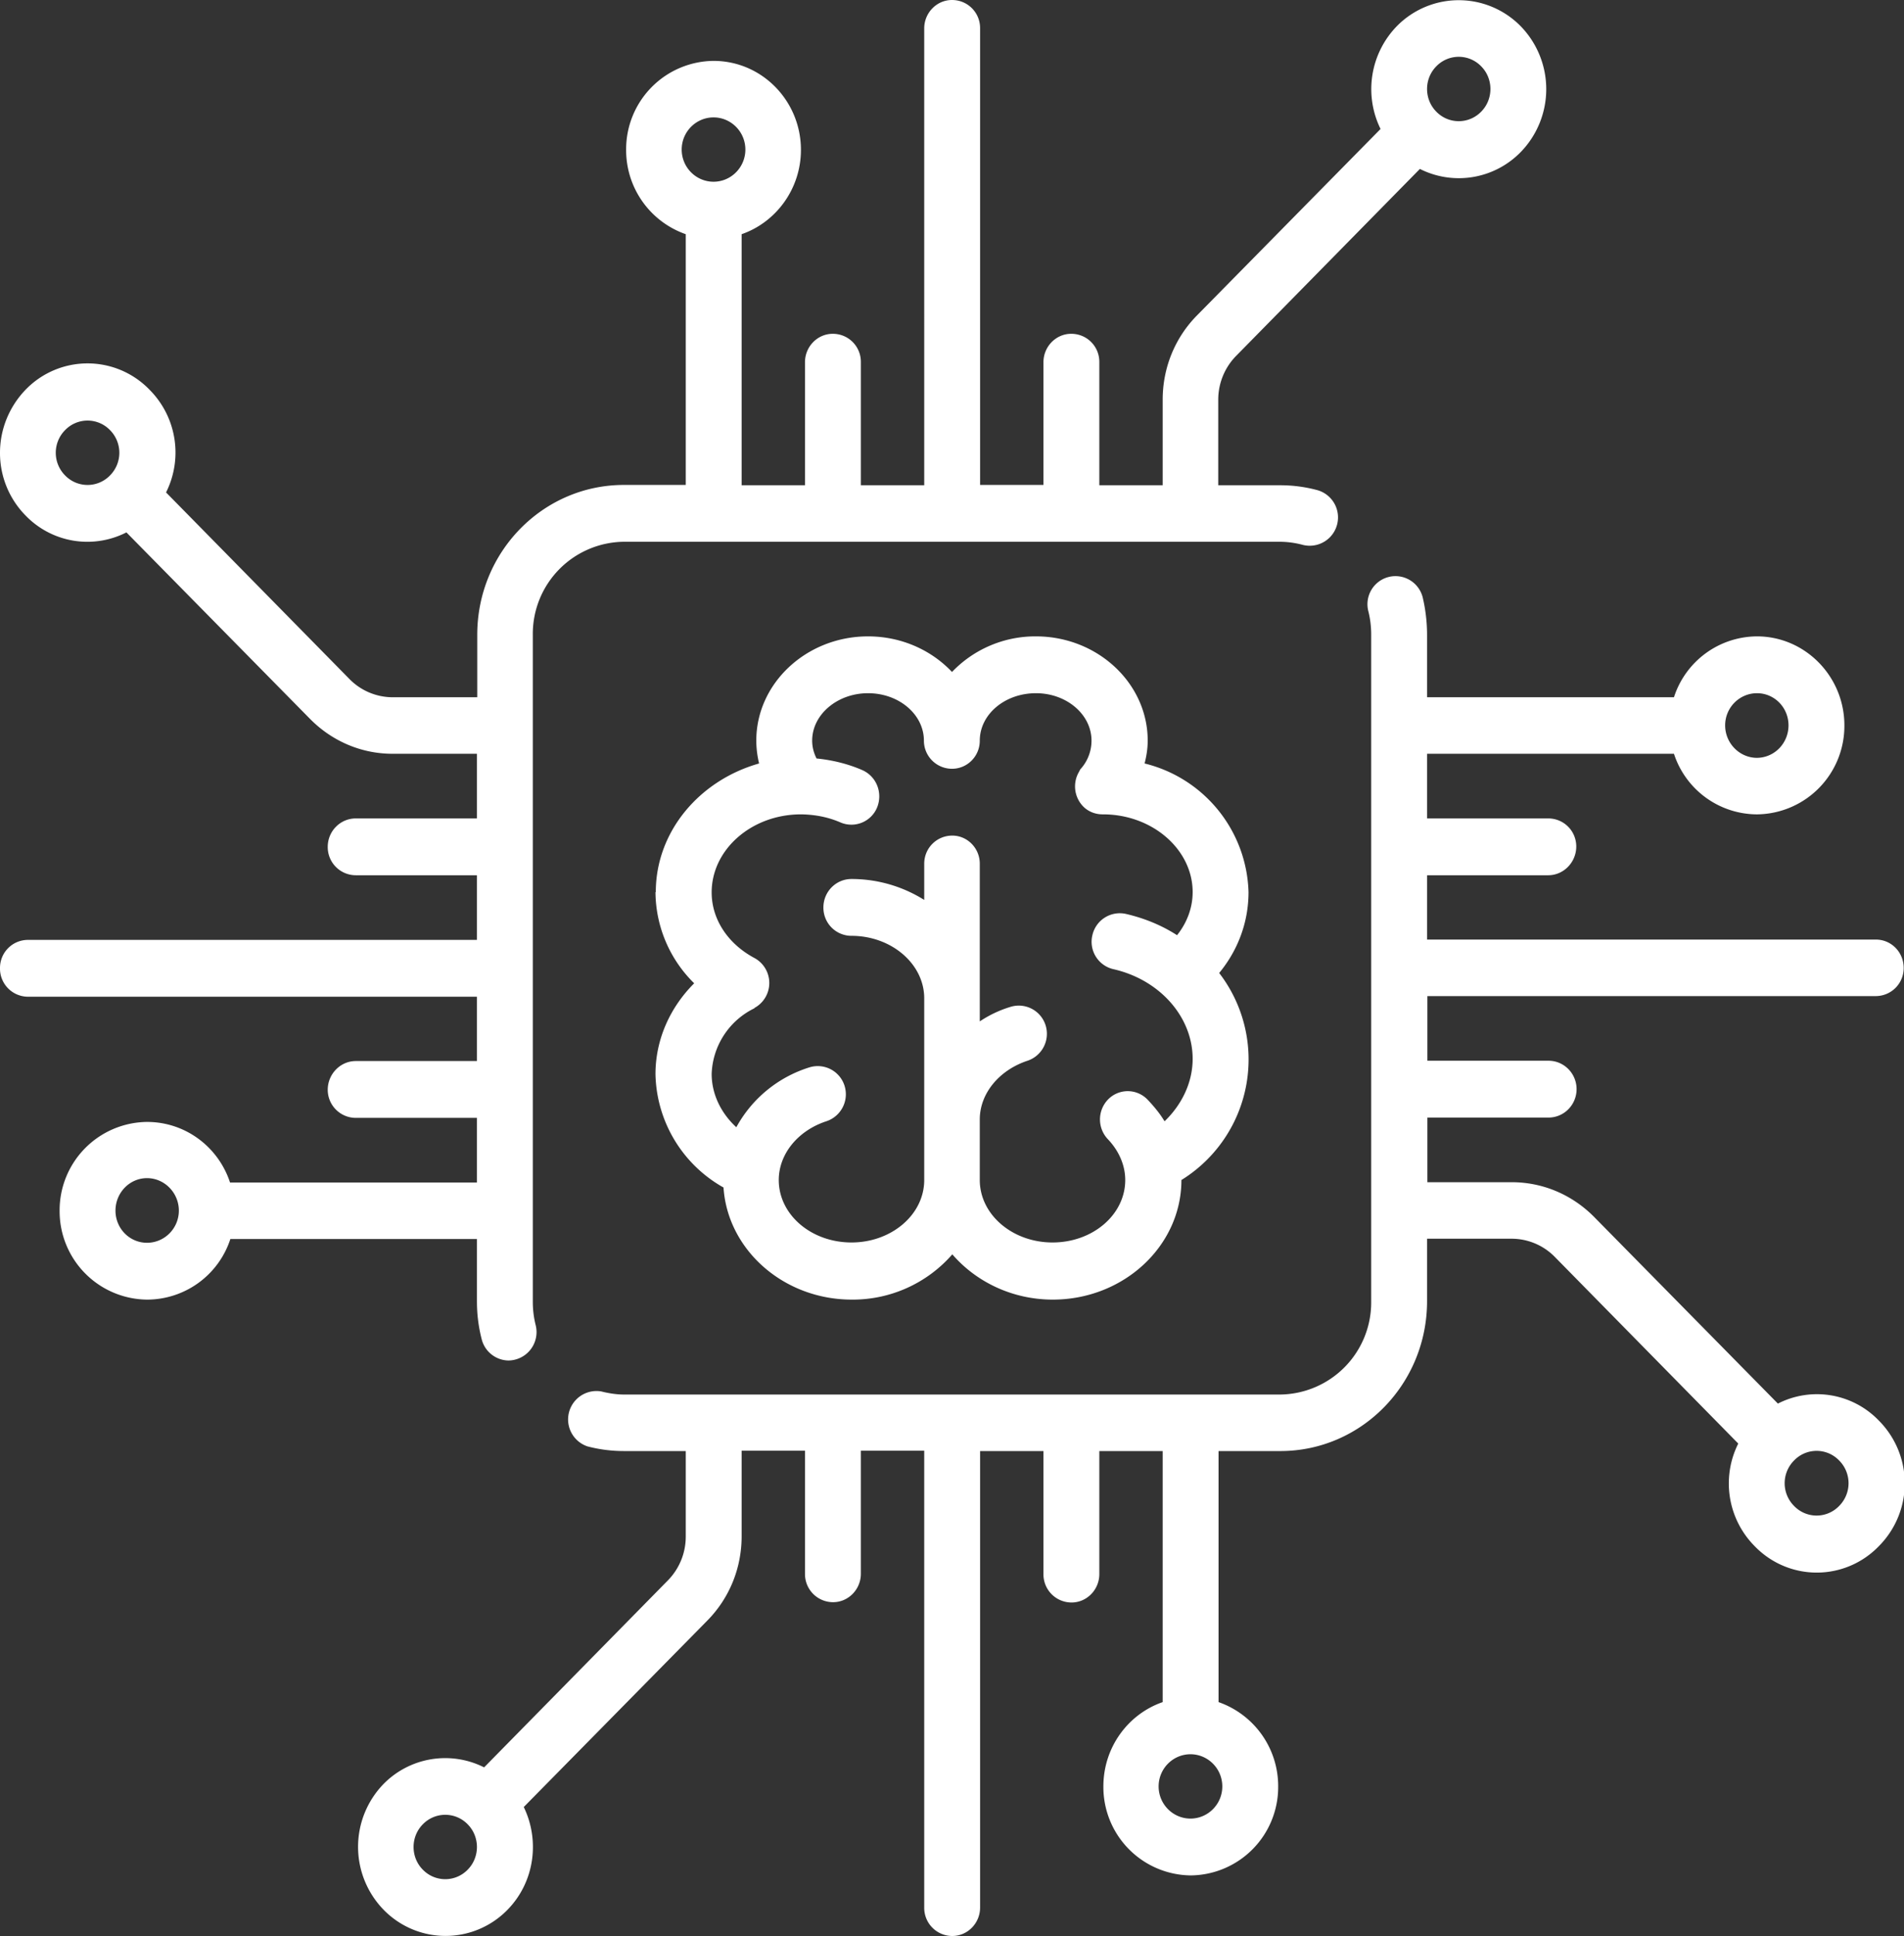
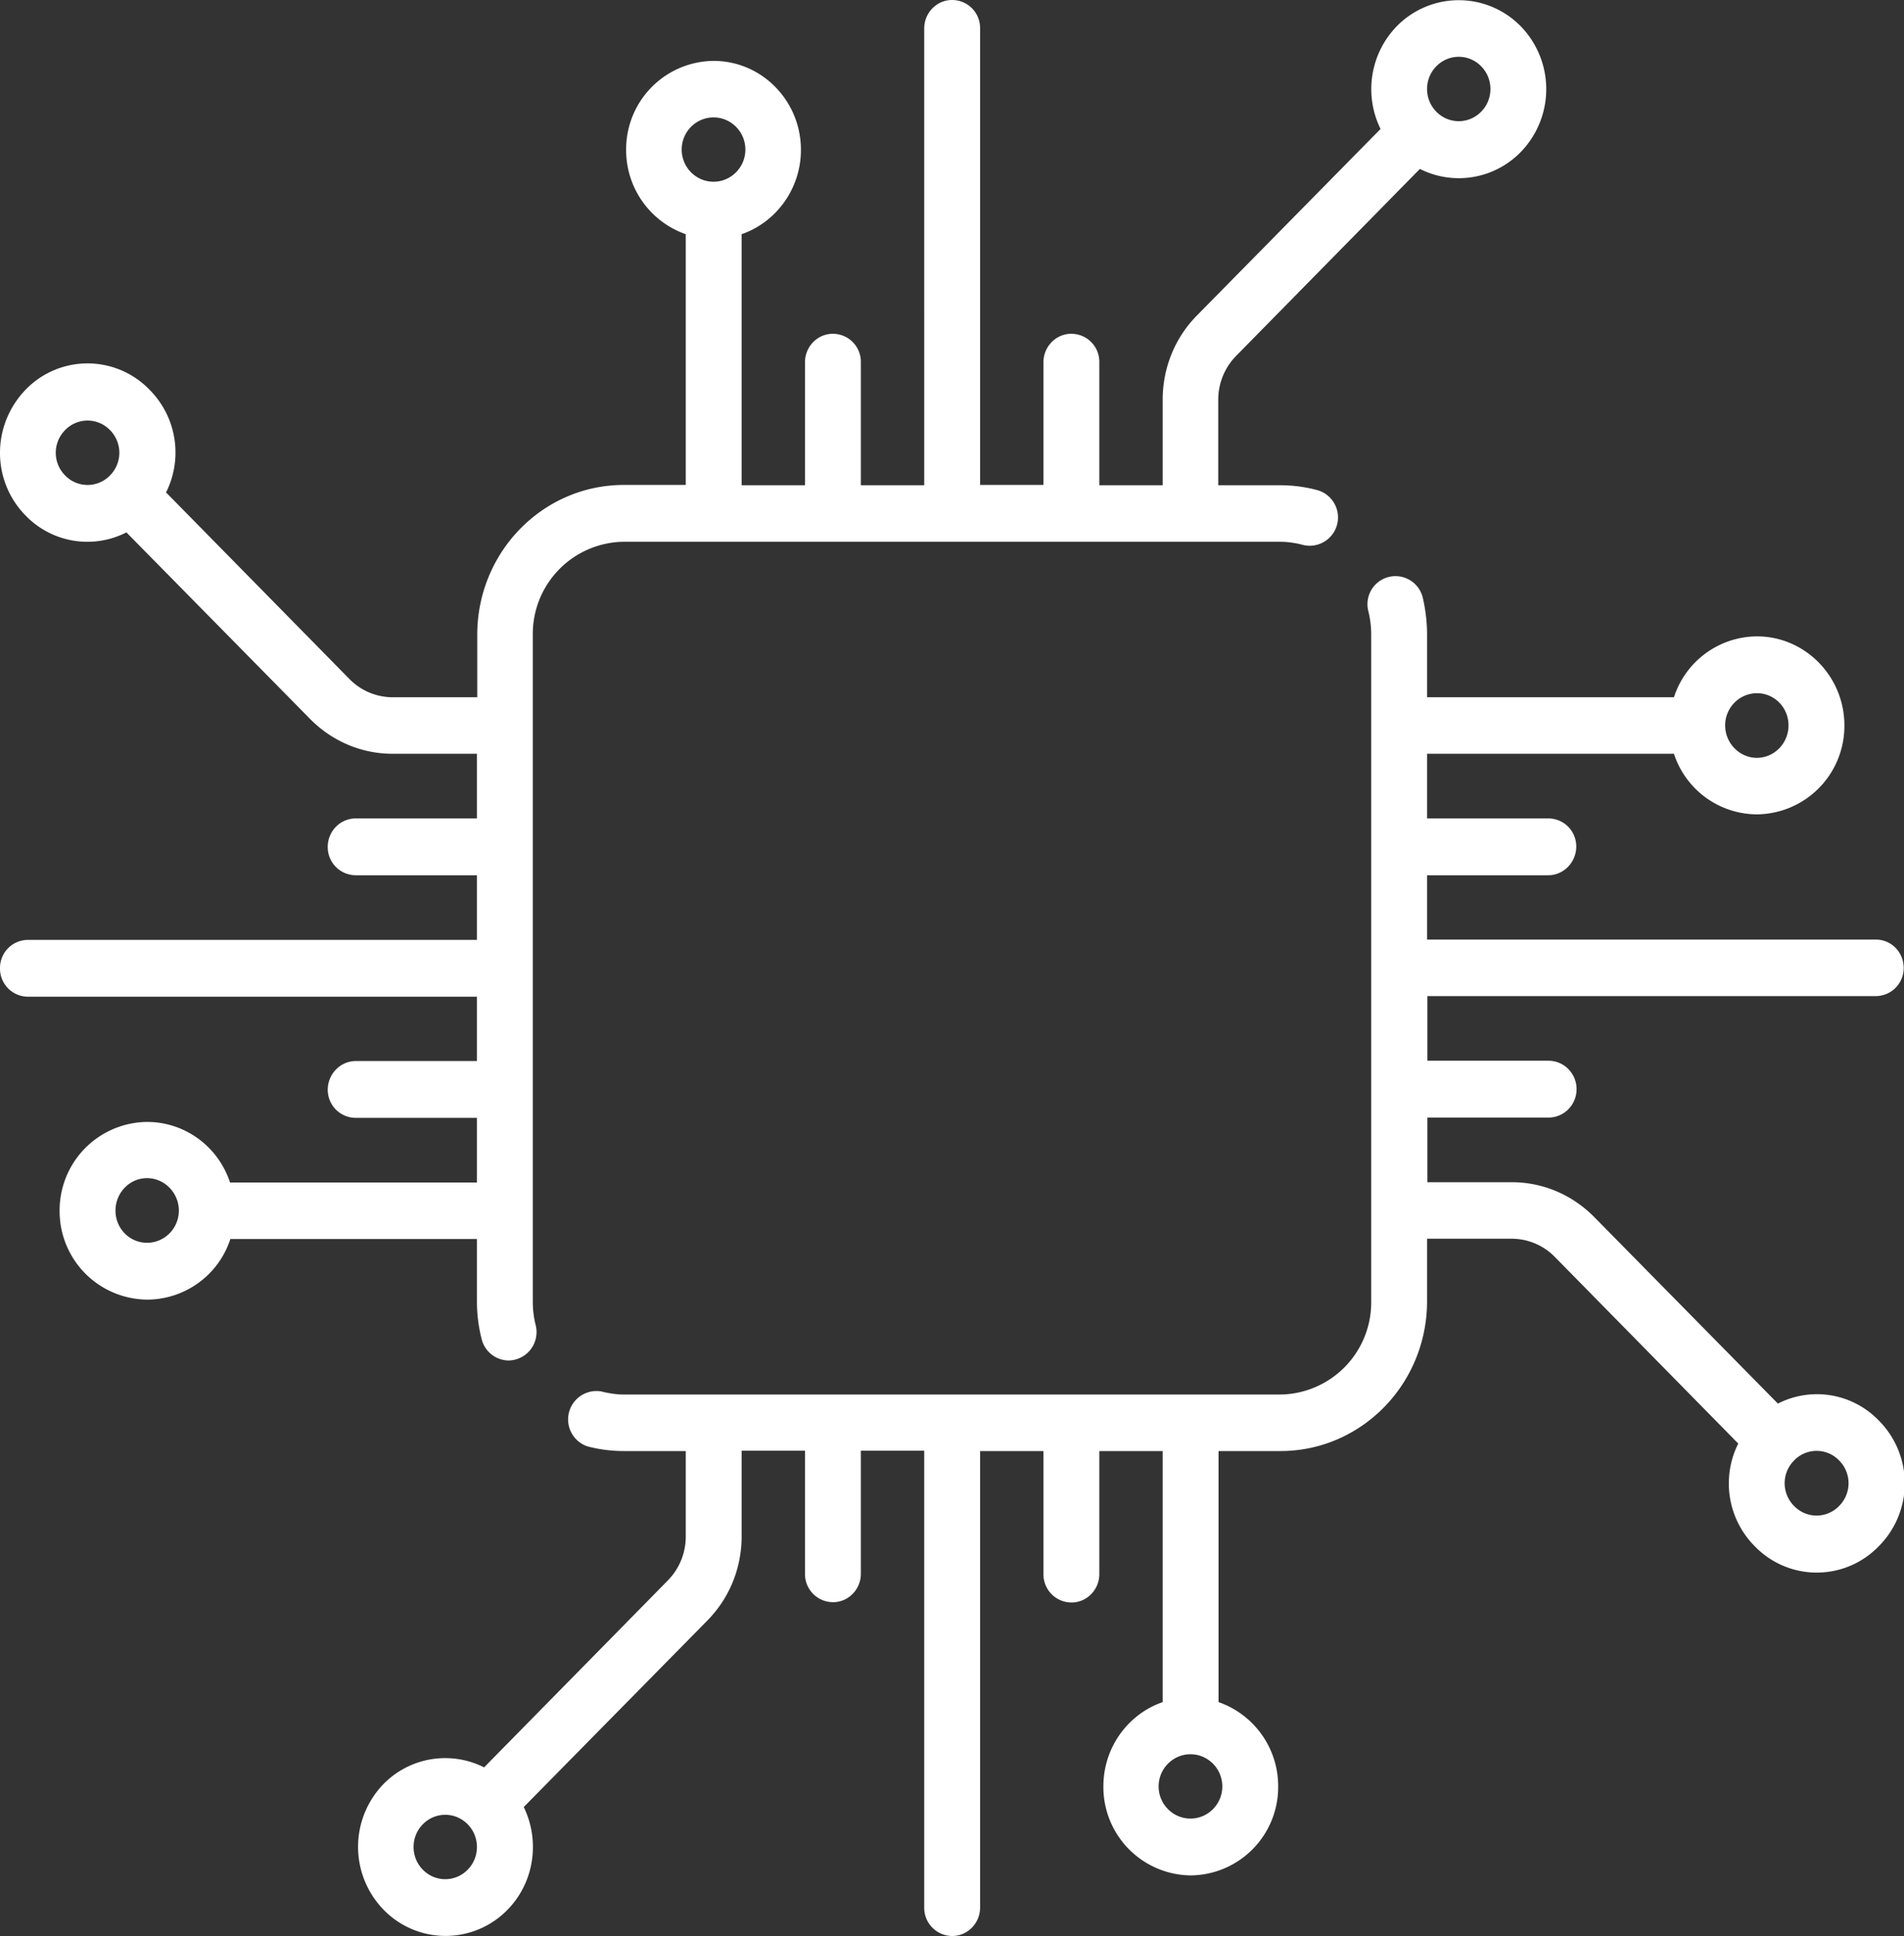
<svg xmlns="http://www.w3.org/2000/svg" width="61" height="62" fill="none">
  <rect width="100%" height="100%" fill="#333333" stroke="none" />
  <path d="M.9 30.1h14.38v-2.07H11.4a.9.9 0 01-.9-.91c0-.5.4-.91.9-.91h3.88v-2.07h-2.7c-1 0-1.94-.4-2.65-1.12l-5.88-5.97a2.75 2.75 0 01-3.23-.54A2.85 2.85 0 010 14.5c0-.76.3-1.48.82-2.02a2.76 2.76 0 013.97 0 2.85 2.85 0 01.53 3.29l5.87 5.97c.37.38.87.59 1.4.59h2.7v-2c0-2.65 2.1-4.8 4.7-4.8h1.98V7.5a2.85 2.85 0 01-1.91-2.7 2.83 2.83 0 012.8-2.85c1.55 0 2.8 1.28 2.8 2.85 0 1.25-.8 2.32-1.9 2.7v8.04h2.03V11.6c0-.5.4-.91.89-.91.5 0 .9.4.9.9v3.95h2.03V.91c0-.5.4-.91.89-.91.5 0 .9.4.9.9v14.63h2.03V11.6c0-.5.4-.91.89-.91.5 0 .9.4.9.9v3.95h2.03V12.8c0-1.02.39-1.98 1.1-2.7l5.88-5.97a2.89 2.89 0 01.52-3.29 2.78 2.78 0 013.97 0 2.89 2.89 0 010 4.03 2.77 2.77 0 01-3.23.54l-5.88 5.98a2 2 0 00-.58 1.41v2.74h1.98c.4 0 .79.05 1.17.15a.9.9 0 01-.44 1.76 2.9 2.9 0 00-.73-.1H19.99a2.95 2.95 0 00-2.92 2.98v21.36c0 .25.03.5.09.74a.91.91 0 01-.87 1.14.9.9 0 01-.86-.69c-.1-.39-.15-.79-.15-1.2v-2h-7.9a2.81 2.81 0 01-2.67 1.94 2.83 2.83 0 01-2.8-2.84 2.83 2.83 0 012.8-2.85c1.24 0 2.29.81 2.66 1.94h7.91v-2.07H11.4a.9.9 0 01-.9-.9c0-.5.4-.92.9-.92h3.88v-2.06H.9A.9.9 0 010 31c0-.5.4-.9.9-.9zm2.62-16.33a1 1 0 00-1.43 0 1.03 1.03 0 000 1.46 1 1 0 001.43 0 1.03 1.03 0 000-1.46zm42.5-10.19a1 1 0 001.43 0c.4-.4.4-1.06 0-1.46a1 1 0 00-1.43 0c-.4.4-.4 1.06 0 1.46zM22.86 5.82c.56 0 1.02-.46 1.02-1.03 0-.57-.46-1.03-1.02-1.03s-1.02.46-1.02 1.03c0 .57.46 1.03 1.02 1.03zM4.71 37.73c-.56 0-1.01.47-1.01 1.04 0 .57.45 1.03 1.01 1.03s1.02-.46 1.02-1.03c0-.57-.46-1.04-1.02-1.04zM12.28 57.14a2.77 2.77 0 013.23-.54l5.88-5.98a2 2 0 00.58-1.41v-2.74h-1.98c-.4 0-.79-.05-1.17-.15a.91.91 0 01.44-1.76c.24.06.49.1.73.1h21.02a2.95 2.95 0 002.92-2.98V20.32c0-.25-.03-.5-.09-.74a.9.9 0 01.64-1.1.9.9 0 011.1.65c.09.38.14.79.14 1.2v2h7.91a2.81 2.81 0 012.66-1.95c1.54 0 2.8 1.28 2.8 2.85a2.83 2.83 0 01-2.8 2.85 2.81 2.81 0 01-2.66-1.94h-7.91v2.07h3.88c.5 0 .9.4.9.9s-.4.92-.9.92h-3.88v2.06H60.1c.49 0 .89.4.89.91 0 .5-.4.9-.9.9H45.73v2.07h3.88c.5 0 .9.41.9.91s-.4.91-.9.91h-3.88v2.07h2.7c1 0 1.94.4 2.65 1.12l5.88 5.97a2.75 2.75 0 013.23.54 2.85 2.85 0 010 4.03 2.76 2.76 0 01-3.97 0 2.85 2.85 0 01-.53-3.29l-5.87-5.97a1.94 1.94 0 00-1.4-.59h-2.7v2c0 2.65-2.1 4.8-4.7 4.8h-1.98v8.04a2.85 2.85 0 011.91 2.7 2.83 2.83 0 01-2.8 2.85 2.83 2.83 0 01-2.8-2.85c0-1.26.8-2.32 1.9-2.7v-8.04h-2.03v3.94c0 .5-.4.91-.89.91a.9.9 0 01-.9-.9v-3.95H31.4v14.62c0 .5-.4.91-.89.91a.9.9 0 01-.9-.9V46.46h-2.03v3.94c0 .5-.4.91-.89.91a.9.9 0 01-.9-.9v-3.95h-2.03v2.74c0 1.02-.39 1.98-1.1 2.7l-5.88 5.97c.52 1.07.35 2.4-.52 3.29a2.77 2.77 0 01-3.97 0 2.89 2.89 0 010-4.03zm44-32.87c.57 0 1.02-.47 1.02-1.04 0-.57-.45-1.03-1.01-1.03s-1.02.46-1.02 1.03c0 .57.46 1.04 1.02 1.04zm1.2 23.96a1 1 0 001.44 0 1.03 1.03 0 000-1.46 1 1 0 00-1.44 0 1.03 1.03 0 000 1.46zm-20.36 8.98c0 .57.46 1.03 1.02 1.03s1.02-.46 1.02-1.03c0-.57-.46-1.03-1.02-1.03s-1.02.46-1.02 1.03zm-23.57 2.67a1 1 0 001.43 0c.4-.4.4-1.06 0-1.46a1 1 0 00-1.43 0c-.4.4-.4 1.06 0 1.46z" fill="#fff" />
-   <path d="M21.01 28.57c0-1.94 1.4-3.58 3.31-4.12a3.15 3.15 0 01-.09-.73c0-1.84 1.61-3.34 3.58-3.34 1.07 0 2.03.44 2.69 1.14a3.69 3.69 0 012.69-1.14c1.97 0 3.58 1.5 3.58 3.34 0 .25-.04.5-.1.73A4.37 4.37 0 0140 28.57c0 .95-.33 1.85-.94 2.59a4.54 4.54 0 01-1.21 6.63c0 2.11-1.85 3.83-4.12 3.83-1.3 0-2.46-.57-3.22-1.45a4.23 4.23 0 01-3.22 1.45c-2.19 0-3.98-1.6-4.11-3.59A4.26 4.26 0 0121 34.4c0-1.1.46-2.13 1.24-2.91a4.13 4.13 0 01-1.24-2.92zm3.16 3.72a2.43 2.43 0 00-1.37 2.1c0 .65.3 1.26.79 1.71a4.03 4.03 0 012.35-1.92.9.9 0 011.12.6.91.91 0 01-.59 1.13c-.91.3-1.52 1.05-1.52 1.88 0 1.11 1.04 2 2.33 2 1.28 0 2.33-.89 2.33-2v-5.82c0-1.1-1.05-2-2.33-2a.9.9 0 01-.9-.91c0-.5.4-.91.9-.91.86 0 1.66.25 2.33.67v-1.16c0-.5.4-.9.9-.9.48 0 .88.4.88.9v5.05c.3-.2.63-.36 1-.47a.9.9 0 011.11.6.91.91 0 01-.58 1.13c-.91.3-1.53 1.05-1.53 1.88v1.94c0 1.11 1.05 2 2.33 2 1.29 0 2.33-.89 2.33-2 0-.47-.2-.93-.55-1.3a.92.92 0 010-1.28.88.88 0 011.26 0c.21.22.4.45.55.7.56-.54.9-1.25.9-2 0-1.34-1.05-2.53-2.53-2.87a.9.9 0 01-.68-1.1.9.9 0 011.08-.67c.6.14 1.15.37 1.63.68.32-.4.5-.88.5-1.38 0-1.36-1.28-2.48-2.85-2.49h-.03c-.2 0-.4-.06-.57-.2a.92.92 0 01-.18-1.18c0-.01 0-.02.02-.03v-.02a1.36 1.36 0 00.37-.93c0-.84-.8-1.52-1.78-1.52-1 0-1.8.68-1.8 1.52 0 .5-.4.9-.89.9a.9.9 0 01-.9-.9c0-.84-.8-1.52-1.79-1.52-.98 0-1.79.68-1.79 1.52 0 .22.06.41.14.57.5.05 1 .17 1.46.37.46.2.67.73.48 1.2a.89.89 0 01-1.17.48c-.39-.17-.8-.25-1.24-.26h-.05c-1.57.01-2.84 1.13-2.84 2.5 0 .85.51 1.64 1.37 2.1a.91.91 0 010 1.6z" fill="#fff" />
</svg>